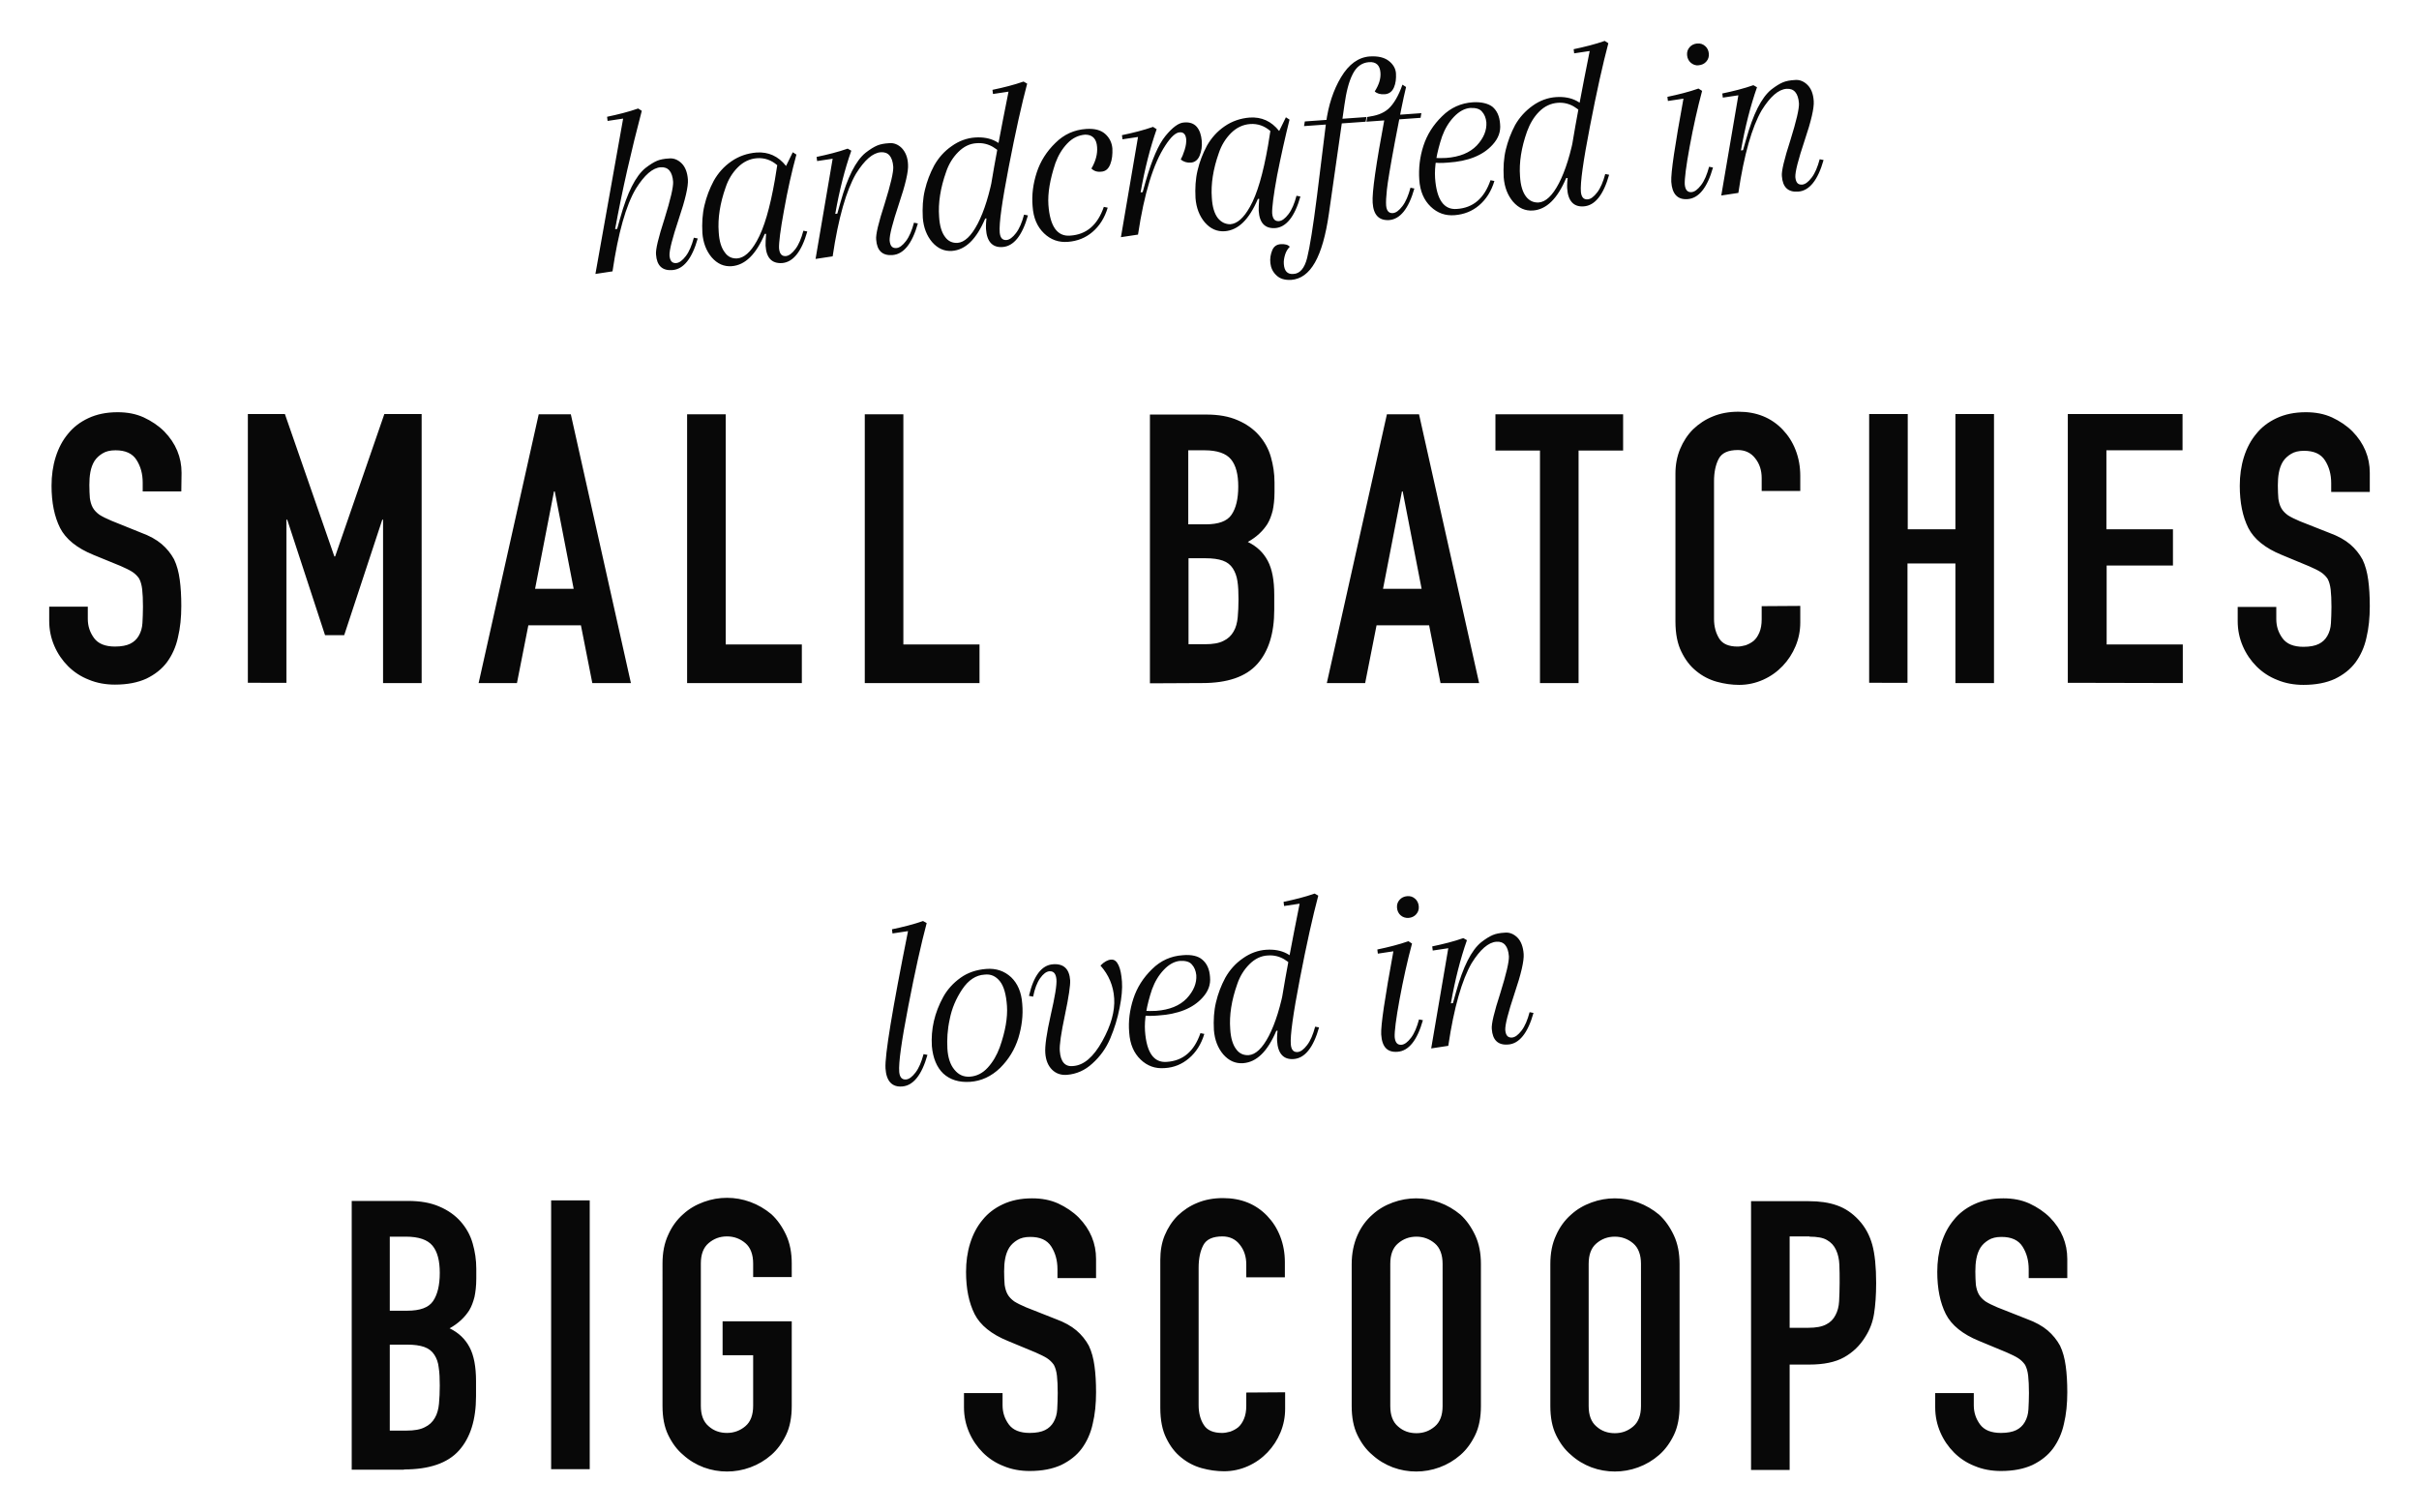
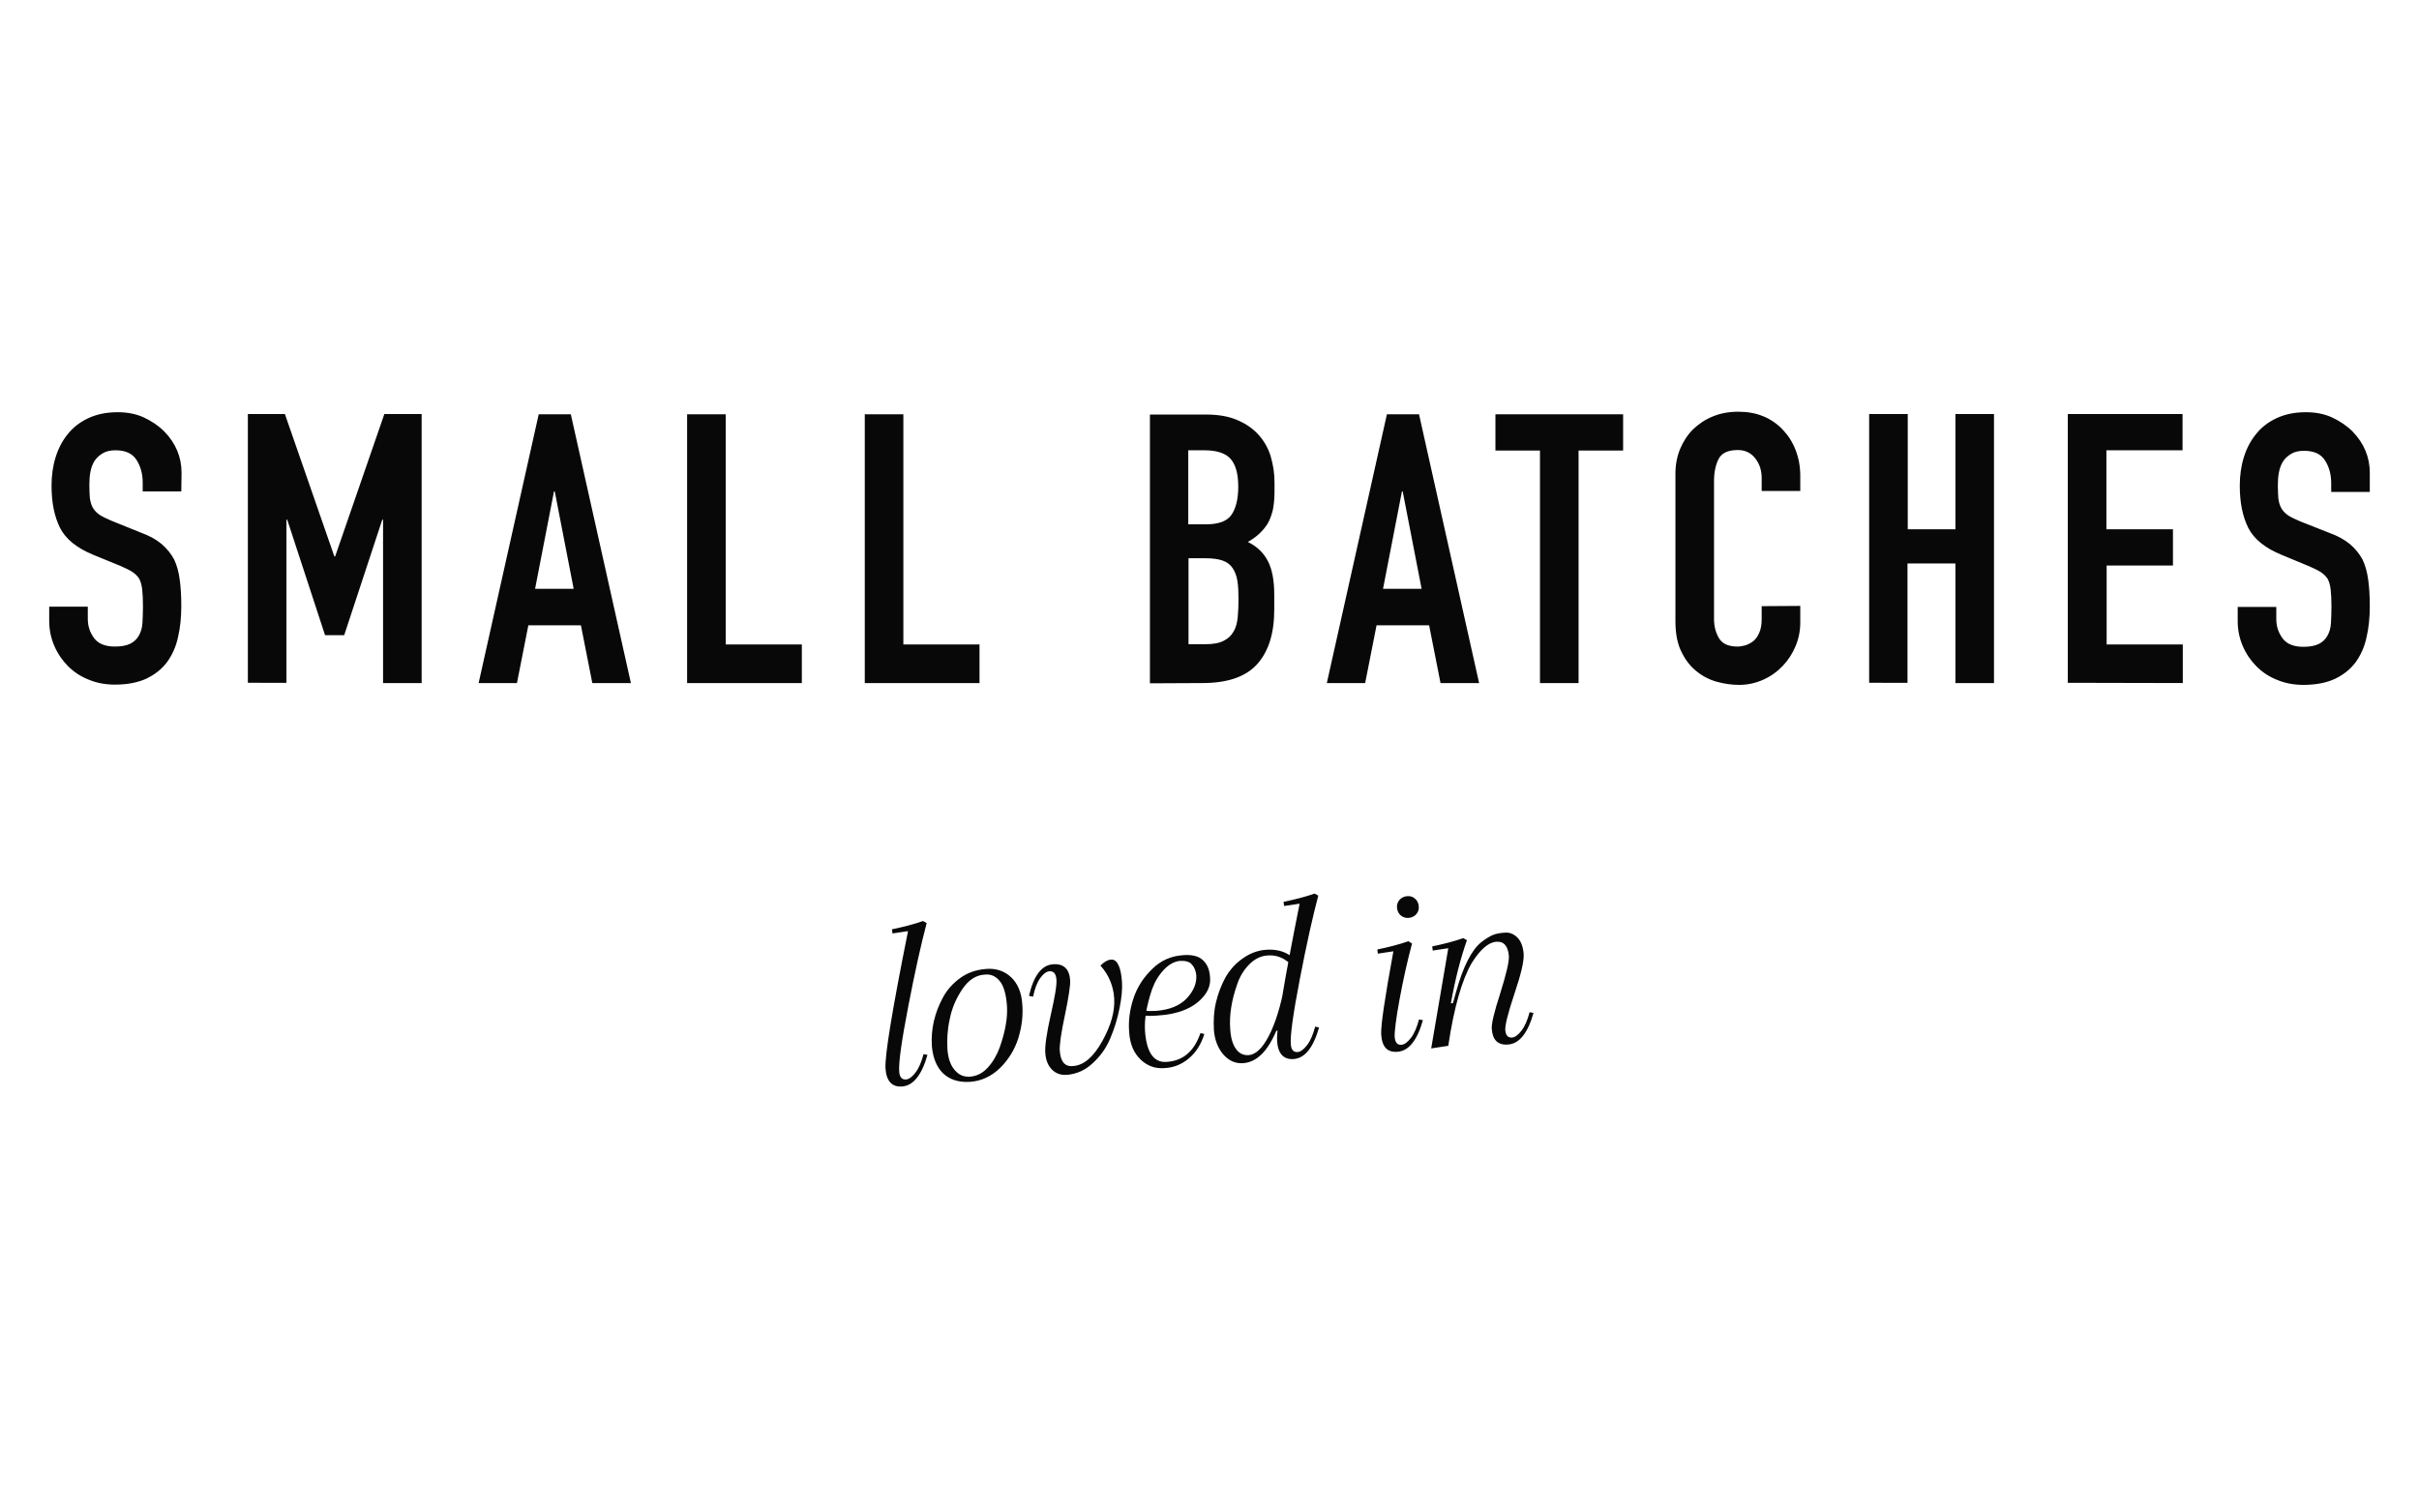
<svg xmlns="http://www.w3.org/2000/svg" id="Layer_1__x28_1:1_x29_" x="0px" y="0px" viewBox="0 0 934 584" overflow="visible" xml:space="preserve">
  <g>
-     <path fill="#080808" d="M798.2,486.2c0-6-2.2-11.4-6.7-16c-2.2-2.2-4.9-4-7.9-5.4c-3.1-1.4-6.4-2-10.1-2c-4.4,0-8.1,0.8-11.3,2.3  c-3.2,1.5-5.8,3.5-7.8,6c-2.1,2.5-3.7,5.5-4.8,9s-1.6,7.2-1.6,11.1c0,6.5,1.1,11.9,3.3,16.3c2.2,4.3,6.5,7.8,12.9,10.4l10.6,4.4  c1.8,0.8,3.3,1.5,4.4,2.2c1.1,0.7,2,1.6,2.7,2.6c0.6,1.1,1,2.5,1.2,4.2c0.2,1.8,0.3,4,0.3,6.7c0,2.3-0.1,4.4-0.2,6.3  c-0.1,1.9-0.6,3.5-1.4,4.9s-1.9,2.4-3.3,3.1c-1.4,0.7-3.4,1.1-5.9,1.1c-3.8,0-6.5-1.1-8.1-3.3s-2.4-4.6-2.4-7.4V538h-14.9v5.5  c0,3.5,0.7,6.7,2,9.7c1.3,3,3.1,5.6,5.3,7.8c2.2,2.2,4.9,4,8,5.2c3.1,1.3,6.5,1.9,10.1,1.9c4.8,0,8.8-0.8,12.1-2.3  c3.3-1.6,6-3.7,8-6.4c1.9-2.6,3.4-5.8,4.2-9.5c0.9-3.7,1.3-7.8,1.3-12.2c0-3.8-0.2-7.2-0.6-10.1c-0.4-3-1.1-5.6-2.2-7.9  c-1.2-2.2-2.8-4.2-4.8-5.9c-2-1.7-4.7-3.2-8-4.4l-11.4-4.5c-1.9-0.8-3.5-1.6-4.6-2.3c-1.1-0.8-2-1.7-2.6-2.8s-0.9-2.3-1.1-3.6  c-0.1-1.4-0.2-3.1-0.2-5.1c0-1.8,0.1-3.4,0.4-5s0.8-3,1.6-4.3c0.8-1.2,1.8-2.1,3.1-2.9c1.3-0.8,2.9-1.2,5-1.2  c3.8,0,6.5,1.2,8.1,3.7s2.4,5.4,2.4,8.8v3.4h14.9V486.2z M698.7,477.6c2.9,0,5.2,0.4,6.7,1.3c1.6,0.9,2.7,2.1,3.5,3.8  c0.8,1.7,1.2,3.6,1.3,5.8c0.1,2.2,0.1,4.5,0.1,6.9c0,2.6-0.1,5-0.2,7.1c-0.1,2.1-0.6,3.9-1.4,5.4c-0.8,1.6-2,2.8-3.6,3.6  c-1.7,0.9-4,1.3-7,1.3H691v-35.3h7.7V477.6z M691,567.5V527h7.6c5.5,0,10-0.9,13.4-2.8s6.1-4.5,8.2-7.9c1.8-2.8,2.9-5.8,3.4-9  s0.8-7.1,0.8-11.8c0-6.2-0.5-11.2-1.5-14.8s-2.7-6.8-5.2-9.5s-5.3-4.6-8.5-5.7c-3.1-1.1-6.7-1.6-10.8-1.6h-22.3v103.8H691V567.5  L691,567.5z M613.4,488.1c0-3.6,1-6.2,3-7.9s4.3-2.6,7.1-2.6c2.7,0,5.1,0.9,7.1,2.6s3,4.4,3,7.9V543c0,3.6-1,6.2-3,7.9  s-4.3,2.6-7.1,2.6c-2.7,0-5.1-0.8-7.1-2.6c-2-1.7-3-4.3-3-7.9V488.1z M598.6,543c0,4.4,0.7,8.1,2.2,11.2c1.5,3.1,3.4,5.7,5.8,7.7  c2.3,2.1,5,3.7,7.9,4.8c3,1.1,6,1.6,9,1.6s6-0.5,9-1.6s5.7-2.7,8.1-4.8c2.3-2,4.2-4.6,5.7-7.7c1.5-3.1,2.2-6.9,2.2-11.2v-54.8  c0-4.2-0.7-7.9-2.2-11.1s-3.4-5.9-5.7-8c-2.4-2-5.1-3.6-8.1-4.7s-6-1.6-9-1.6s-6,0.5-9,1.6s-5.6,2.6-7.9,4.7  c-2.4,2.1-4.4,4.8-5.8,8c-1.5,3.2-2.2,6.9-2.2,11.1V543z M536.8,488.1c0-3.6,1-6.2,3-7.9s4.3-2.6,7.1-2.6c2.7,0,5.1,0.9,7.1,2.6  s3,4.4,3,7.9V543c0,3.6-1,6.2-3,7.9s-4.3,2.6-7.1,2.6c-2.7,0-5.1-0.8-7.1-2.6c-2-1.7-3-4.3-3-7.9V488.1z M521.9,543  c0,4.4,0.7,8.1,2.2,11.2c1.5,3.1,3.4,5.7,5.8,7.7c2.3,2.1,5,3.7,7.9,4.8c3,1.1,6,1.6,9,1.6s6-0.5,9-1.6s5.7-2.7,8.1-4.8  c2.3-2,4.2-4.6,5.7-7.7c1.5-3.1,2.2-6.9,2.2-11.2v-54.8c0-4.2-0.7-7.9-2.2-11.1s-3.4-5.9-5.7-8c-2.4-2-5.1-3.6-8.1-4.7  s-6-1.6-9-1.6s-6,0.5-9,1.6s-5.6,2.6-7.9,4.7c-2.4,2.1-4.4,4.8-5.8,8c-1.4,3.2-2.2,6.9-2.2,11.1V543z M481.2,537.8v5.1  c0,2-0.3,3.7-0.9,5.1c-0.6,1.4-1.3,2.4-2.2,3.2c-1,0.8-2,1.3-3.1,1.7c-1.1,0.3-2.2,0.5-3.1,0.5c-3.4,0-5.8-1-7.1-3.1  c-1.3-2-2-4.6-2-7.6v-53.1c0-3.5,0.6-6.4,1.8-8.7s3.7-3.4,7.4-3.4c2.8,0,5.1,1.1,6.7,3.2c1.7,2.1,2.5,4.7,2.5,7.6v5h14.9v-5.8  c0-3.6-0.6-6.9-1.8-10s-2.9-5.7-5-7.9c-4.4-4.6-10.1-6.9-17.1-6.9c-3.6,0-6.9,0.6-9.8,1.8c-3,1.2-5.5,2.9-7.7,5  c-2.1,2.1-3.8,4.7-5,7.6s-1.7,6.1-1.7,9.5v57.1c0,4.8,0.8,8.7,2.3,11.7c1.5,3.1,3.4,5.6,5.8,7.5c2.3,1.9,5,3.3,7.9,4.1  s5.8,1.2,8.6,1.2c3.3,0,6.4-0.7,9.3-2s5.4-3.1,7.5-5.3s3.8-4.8,5-7.7s1.8-5.9,1.8-9.1v-6.4L481.2,537.8L481.2,537.8L481.2,537.8z   M423.2,486.2c0-6-2.2-11.4-6.7-16c-2.2-2.2-4.9-4-7.9-5.4c-3.1-1.4-6.4-2-10.1-2c-4.4,0-8.1,0.8-11.3,2.3s-5.8,3.5-7.8,6  c-2.1,2.5-3.7,5.5-4.8,9s-1.6,7.2-1.6,11.1c0,6.5,1.1,11.9,3.3,16.3c2.2,4.3,6.5,7.8,12.9,10.4l10.6,4.4c1.8,0.8,3.3,1.5,4.4,2.2  s2,1.6,2.7,2.6c0.6,1.1,1,2.5,1.2,4.2c0.2,1.8,0.3,4,0.3,6.7c0,2.3-0.1,4.4-0.2,6.3c-0.1,1.9-0.6,3.5-1.4,4.9s-1.9,2.4-3.3,3.1  c-1.4,0.7-3.4,1.1-5.9,1.1c-3.8,0-6.5-1.1-8.1-3.3s-2.4-4.6-2.4-7.4V538h-14.9v5.5c0,3.5,0.7,6.7,2,9.7s3.1,5.6,5.3,7.8  s4.9,4,8,5.2c3.1,1.3,6.5,1.9,10.1,1.9c4.8,0,8.8-0.8,12.1-2.3c3.3-1.6,6-3.7,8-6.4c1.9-2.6,3.4-5.8,4.2-9.5  c0.9-3.7,1.3-7.8,1.3-12.2c0-3.8-0.2-7.2-0.6-10.1c-0.4-3-1.1-5.6-2.2-7.9c-1.2-2.2-2.8-4.2-4.8-5.9c-2-1.7-4.7-3.2-8-4.4  l-11.4-4.5c-1.9-0.8-3.5-1.6-4.6-2.3c-1.1-0.8-2-1.7-2.6-2.8s-0.9-2.3-1.1-3.6c-0.1-1.4-0.2-3.1-0.2-5.1c0-1.8,0.1-3.4,0.4-5  s0.8-3,1.6-4.3c0.8-1.2,1.8-2.1,3.1-2.9c1.3-0.8,2.9-1.2,5-1.2c3.8,0,6.5,1.2,8.1,3.7s2.4,5.4,2.4,8.8v3.4h14.9V486.2z M255.8,543  c0,4.4,0.7,8.1,2.2,11.2c1.5,3.1,3.4,5.7,5.8,7.7c2.3,2.1,5,3.7,7.9,4.8c3,1.1,6,1.6,9,1.6s6-0.5,9-1.6s5.7-2.7,8.1-4.8  c2.3-2,4.2-4.6,5.7-7.7c1.5-3.1,2.2-6.9,2.2-11.2v-32.7H279v13.1h11.8v19.5c0,3.6-1,6.2-3,7.9s-4.4,2.6-7.1,2.6s-5.1-0.8-7.1-2.6  c-2-1.7-3-4.3-3-7.9V488c0-3.6,1-6.2,3-7.9s4.3-2.6,7.1-2.6c2.7,0,5.1,0.9,7.1,2.6s3,4.4,3,7.9v5.2h14.9V488  c0-4.2-0.7-7.9-2.2-11.1s-3.4-5.9-5.7-8c-2.4-2-5.1-3.6-8.1-4.7s-6-1.6-9-1.6s-6,0.5-9,1.6s-5.6,2.6-7.9,4.7  c-2.4,2.1-4.4,4.8-5.8,8c-1.5,3.2-2.2,6.9-2.2,11.1L255.8,543L255.8,543z M227.7,463.6h-14.9v103.8h14.9V463.6z M156.7,477.6  c5,0,8.4,1.2,10.3,3.5c1.9,2.3,2.8,5.8,2.8,10.5c0,4.8-0.9,8.4-2.6,10.9c-1.7,2.5-5,3.7-10,3.7h-6.7v-28.6H156.7L156.7,477.6z   M157.2,519.3c2.7,0,4.9,0.3,6.6,0.9c1.7,0.6,3,1.6,3.9,3s1.5,3,1.7,5c0.3,1.9,0.4,4.2,0.4,6.9c0,2.5-0.1,4.9-0.3,7s-0.7,4-1.6,5.5  c-0.9,1.6-2.2,2.8-3.9,3.6c-1.7,0.9-4.1,1.3-7.1,1.3h-6.4v-33.2H157.2L157.2,519.3z M156,567.5c9.7,0,16.8-2.4,21.2-7.3  c4.4-4.9,6.6-11.9,6.6-21v-5.8c0-5.5-0.8-9.9-2.5-13.1c-1.7-3.2-4.2-5.6-7.7-7.3c3.4-1.9,5.9-4.3,7.6-7c0.9-1.5,1.5-3.2,2-5.1  c0.4-1.9,0.7-4.3,0.7-7.1V490c0-3.4-0.5-6.7-1.4-9.8c-0.9-3.2-2.5-6-4.6-8.4s-4.9-4.4-8.2-5.8c-3.4-1.5-7.4-2.2-12.2-2.2h-21.7  v103.8H156L156,567.5L156,567.5z" />
    <path fill="#080808" d="M585.9,362.1c-1.4-1.4-3.1-2.1-4.9-1.9c-1.9,0.1-3.4,0.4-4.6,0.9c-1.2,0.5-2.7,1.4-4.5,2.8  c-3.8,3.1-7,9.5-9.7,19.2l-1.2,4.3l-0.8,0.1c1.6-9.1,3.7-17.3,6.2-24.4l-1.4-0.8c-3.7,1.3-7.7,2.3-12,3.2l0.2,1.6l6-0.9l-6.6,38.7  l6.6-1c2.2-14.9,5.3-25.5,9-31.9c3.3-5.3,6.5-8.1,9.6-8.3c2.9-0.2,4.5,1.7,4.8,5.6c0.1,2.1-1,6.8-3.3,14.2  c-2.4,7.4-3.5,12-3.3,13.9c0.3,4.3,2.4,6.3,6.3,6c4.3-0.3,7.6-4.4,9.8-12.2l-1.5-0.3c-0.8,3-1.8,5.4-3.1,7.1s-2.5,2.6-3.7,2.7  c-1.6,0.1-2.4-0.8-2.6-2.9c-0.1-2,1.1-6.7,3.6-14.2c2.5-7.4,3.7-12.5,3.5-15.2S587.3,363.5,585.9,362.1 M539.6,406.2  c4.3-0.3,7.6-4.4,9.8-12.2l-1.5-0.3c-0.8,3-1.8,5.4-3.1,7.1s-2.5,2.6-3.7,2.7c-1.6,0.1-2.4-0.9-2.6-3c-0.1-2.1,0.5-7,1.9-14.6  s3-14.8,4.8-21.5l-1.4-0.9c-3.7,1.3-7.7,2.3-12,3.2l0.2,1.6l6-0.9c-3.3,18-4.9,28.7-4.7,32.1C533.6,404.4,535.7,406.5,539.6,406.2   M543.9,354.5c1.2-0.1,2.2-0.6,2.9-1.4c0.8-0.9,1.1-1.9,1-3.1s-0.6-2.2-1.4-2.9c-0.9-0.8-1.9-1.1-3.1-1c-1.2,0.1-2.2,0.6-2.9,1.4  c-0.8,0.9-1.1,1.9-1,3.1s0.6,2.2,1.4,2.9C541.6,354.2,542.7,354.6,543.9,354.5 M496.1,380c-1.6,8.6-3.7,15.3-6.2,20.1  s-5.1,7.2-7.8,7.4c-1.9,0.1-3.6-0.6-4.8-2.3c-1.3-1.7-2.1-4.3-2.3-7.8c-0.4-5.3,0.5-11.1,2.7-17.3c1-3,2.6-5.6,4.7-7.7  s4.5-3.3,7.2-3.4c4.4-0.3,8.2,1.9,11.5,6.6l1.2-1.8c-2.9-5.1-7.3-7.4-13.4-7c-3.1,0.2-6.2,1.3-9,3.3c-2.9,2-5.1,4.5-6.8,7.5  c-1.6,3-2.8,6.1-3.6,9.5c-0.8,3.3-1,6.9-0.8,10.7c0.3,3.8,1.5,6.9,3.6,9.4c2.2,2.5,4.7,3.6,7.7,3.4c5.2-0.4,9.4-4.5,12.8-12.5  l0.9-0.1L496.1,380z M501.9,378c2.6-13.5,5-24.2,7.1-32.1l-1.4-0.8c-3.7,1.3-7.7,2.3-12,3.2l0.2,1.6l6-0.9c-6.1,30.4-9,48.1-8.7,53  s2.5,7.3,6.4,7c4.3-0.3,7.6-4.4,9.8-12.2l-1.5-0.3c-0.8,3-1.8,5.4-3.1,7.1s-2.5,2.6-3.7,2.7c-1.6,0.1-2.4-0.9-2.6-2.9  C498.1,400,499.3,391.5,501.9,378 M456.7,368.9c-4.6,0.3-8.6,2.1-11.9,5.4c-3.4,3.3-5.8,7.1-7.2,11.4s-2,8.7-1.6,13.1  c0.3,4.5,1.8,7.9,4.4,10.4s5.7,3.6,9.3,3.3c3.6-0.2,6.7-1.5,9.4-3.8s4.7-5.4,5.9-9.4l-1.5-0.3c-2.4,7-6.7,10.7-13,11.1  c-5,0.4-7.8-3.6-8.4-11.9c-0.3-4.5,0.6-9.8,2.7-16.1c1.1-3,2.6-5.5,4.6-7.6s4.1-3.2,6.2-3.4c2.1-0.1,3.7,0.3,4.6,1.4  c1,1.1,1.5,2.4,1.7,4.1c0.2,3.1-1,6.1-3.7,9c-2.7,2.8-6.6,4.4-11.8,4.8c-1.4,0.1-3.3,0.1-5.5-0.1l0.1,1.8c1.7,0.3,3.7,0.3,6.1,0.1  c7.8-0.5,13.5-2.8,17.2-6.9c2.2-2.4,3.2-5,2.9-8c-0.2-3-1.2-5.2-3-6.7C462.6,369.2,460,368.6,456.7,368.9 M409.2,405.9  c-0.2-2.2,0.5-6.9,2-14s2.1-11.5,2-13.3c-0.3-4.4-2.5-6.5-6.6-6.2c-4.4,0.3-7.5,4.4-9.3,12.2l1.6,0.3c0.6-3,1.5-5.4,2.7-7.1  s2.4-2.6,3.6-2.7c1.6-0.1,2.5,0.9,2.7,3.1s-0.6,6.8-2.2,13.8c-1.6,7.1-2.3,12-2.1,14.7c0.2,2.8,1.1,4.9,2.6,6.4s3.5,2.2,5.8,2  c3.6-0.3,6.9-1.7,9.8-4.4c3-2.7,5.3-5.9,6.9-9.7c1.6-3.8,2.8-7.7,3.6-11.8c0.8-4,1.1-7.4,0.9-10.1s-0.6-4.8-1.3-6.3  s-1.6-2.3-2.9-2.2c-1.3,0.1-2.6,0.8-4.1,2.3c3.2,3.6,5,7.8,5.3,12.7c0.3,4.9-1.2,10.4-4.6,16.5s-7.1,9.3-11.2,9.6  C411.2,412.1,409.5,410,409.2,405.9 M386.1,379c1.5,1.9,2.4,5.1,2.7,9.5c0.3,4.4-0.6,9.8-2.8,16c-1.1,3-2.6,5.6-4.6,7.8  s-4.3,3.3-6.8,3.5s-4.5-0.7-6.1-2.7c-1.6-1.9-2.5-4.7-2.7-8.1c-0.2-3.5,0-7.3,0.9-11.4c0.8-4.1,2.4-7.9,4.8-11.5s5.3-5.5,8.6-5.7  C382.6,376.1,384.5,377,386.1,379 M364.2,414.6c2.6,2.4,6.1,3.5,10.4,3.2s8.2-2.1,11.6-5.4c3.3-3.3,5.6-7.1,7-11.5  c1.3-4.3,1.9-8.7,1.5-13.2c-0.3-4.5-1.8-7.9-4.3-10.3c-2.6-2.4-5.8-3.5-9.6-3.2s-7.1,1.4-9.9,3.4s-5.1,4.5-6.7,7.4  c-3.4,6.2-4.8,12.5-4.4,19C360.2,408.6,361.7,412.2,364.2,414.6 M350.7,388.6c2.6-13.5,5-24.2,7.1-32.1l-1.4-0.8  c-3.7,1.3-7.7,2.3-12,3.2l0.2,1.6l6-0.9c-6.1,30.4-9,48.1-8.7,53s2.5,7.3,6.4,7c4.3-0.3,7.6-4.4,9.8-12.2l-1.5-0.3  c-0.8,3-1.8,5.4-3.1,7.1s-2.5,2.6-3.7,2.7c-1.6,0.1-2.4-0.9-2.6-2.9C346.9,410.5,348.1,402.1,350.7,388.6" />
    <path fill="#080808" d="M915,182.6c0-6-2.2-11.4-6.7-16c-2.2-2.2-4.9-4-7.9-5.4c-3.1-1.4-6.4-2-10.1-2c-4.4,0-8.1,0.8-11.3,2.3  s-5.8,3.5-7.8,6c-2.1,2.5-3.7,5.5-4.8,9s-1.6,7.2-1.6,11.1c0,6.5,1.1,11.9,3.3,16.3c2.2,4.3,6.5,7.8,12.9,10.4l10.6,4.4  c1.8,0.8,3.3,1.5,4.4,2.2s2,1.6,2.7,2.6c0.6,1.1,1,2.5,1.2,4.2s0.3,4,0.3,6.7c0,2.3-0.1,4.4-0.2,6.3s-0.6,3.5-1.4,4.9  s-1.9,2.4-3.3,3.1s-3.4,1.1-5.9,1.1c-3.8,0-6.5-1.1-8.1-3.3s-2.4-4.6-2.4-7.4v-4.7H864v5.5c0,3.5,0.7,6.7,2,9.7s3.1,5.6,5.3,7.8  c2.2,2.2,4.9,4,8,5.2c3.1,1.3,6.5,1.9,10.1,1.9c4.8,0,8.8-0.8,12.1-2.3c3.3-1.6,6-3.7,8-6.4c1.9-2.6,3.4-5.8,4.2-9.5  c0.9-3.7,1.3-7.8,1.3-12.2c0-3.8-0.2-7.2-0.6-10.1c-0.4-3-1.1-5.6-2.2-7.9c-1.2-2.2-2.8-4.2-4.8-5.9s-4.7-3.2-8-4.4l-11.4-4.5  c-1.9-0.8-3.5-1.6-4.6-2.3c-1.1-0.8-2-1.7-2.6-2.8s-0.9-2.3-1.1-3.6c-0.1-1.4-0.2-3.1-0.2-5.1c0-1.7,0.1-3.4,0.4-5s0.8-3,1.6-4.3  c0.8-1.2,1.8-2.1,3.1-2.9c1.3-0.8,2.9-1.2,5-1.2c3.8,0,6.5,1.2,8.1,3.7s2.4,5.4,2.4,8.8v3.4H915V182.6z M842.8,263.8v-14.9h-29.4  v-30.5H839v-14h-25.7v-30.5h29.4v-14h-44.3v103.8L842.8,263.8L842.8,263.8z M736.5,263.8v-46.2H755v46.2h14.9V159.9H755v44.5h-18.4  v-44.5h-14.9v103.8H736.5z M680.2,234.1v5.1c0,2-0.3,3.7-0.9,5.1s-1.3,2.4-2.2,3.2c-1,0.8-2,1.3-3.1,1.7c-1.1,0.3-2.2,0.5-3.1,0.5  c-3.4,0-5.8-1-7.1-3.1s-2-4.6-2-7.6v-53.1c0-3.5,0.6-6.4,1.8-8.7s3.7-3.4,7.4-3.4c2.8,0,5.1,1.1,6.7,3.2c1.7,2.1,2.5,4.7,2.5,7.6v5  h14.9v-5.8c0-3.6-0.6-6.9-1.8-10s-2.9-5.7-5-7.9c-4.4-4.6-10.1-6.9-17.1-6.9c-3.6,0-6.9,0.6-9.8,1.8c-3,1.2-5.5,2.9-7.7,5  c-2.1,2.1-3.8,4.7-5,7.6s-1.8,6.1-1.8,9.5v57.1c0,4.8,0.8,8.7,2.3,11.7c1.5,3.1,3.4,5.6,5.8,7.5c2.3,1.9,5,3.3,7.9,4.1  c2.9,0.8,5.8,1.2,8.6,1.2c3.3,0,6.4-0.7,9.3-2s5.4-3.1,7.5-5.3c2.1-2.2,3.8-4.8,5-7.7s1.8-5.9,1.8-9.1v-6.4L680.2,234.1  L680.2,234.1z M609.5,263.8v-89.8h17.2v-14h-49.3v14h17.2v89.8H609.5z M527.1,263.8l4.4-22.3h20.3l4.4,22.3h14.9l-23.2-103.8h-12.4  l-23.2,103.8H527.1z M534,227.4l7.3-37.6h0.3l7.3,37.6L534,227.4L534,227.4z M465,173.9c5,0,8.4,1.2,10.3,3.5s2.8,5.8,2.8,10.5  c0,4.8-0.9,8.4-2.6,10.9s-5,3.7-10,3.7h-6.7v-28.6L465,173.9L465,173.9z M465.5,215.6c2.7,0,4.9,0.3,6.6,0.9c1.7,0.6,3,1.6,3.9,3  s1.5,3,1.8,5c0.3,1.9,0.4,4.2,0.4,6.9c0,2.5-0.1,4.9-0.3,7s-0.7,4-1.6,5.5c-0.9,1.6-2.2,2.8-3.9,3.6c-1.7,0.9-4.1,1.3-7.1,1.3h-6.4  v-33.2H465.5L465.5,215.6z M464.2,263.8c9.7,0,16.8-2.4,21.2-7.3c4.4-4.9,6.6-11.9,6.6-21v-5.8c0-5.5-0.8-9.9-2.5-13.1  s-4.2-5.6-7.7-7.3c3.4-1.9,5.9-4.3,7.6-7c0.9-1.5,1.5-3.2,2-5.1c0.4-1.9,0.7-4.3,0.7-7.1v-3.8c0-3.4-0.5-6.7-1.4-9.8  c-0.9-3.2-2.5-6-4.6-8.4s-4.9-4.4-8.2-5.8c-3.4-1.5-7.4-2.2-12.2-2.2H444v103.8L464.2,263.8L464.2,263.8z M378.2,263.8v-14.9h-29.4  V160h-14.9v103.8H378.2z M309.6,263.8v-14.9h-29.4V160h-14.9v103.8H309.6z M199.6,263.8l4.4-22.3h20.3l4.4,22.3h14.9l-23.2-103.8  H208l-23.2,103.8H199.6z M206.6,227.4l7.3-37.6h0.3l7.3,37.6L206.6,227.4L206.6,227.4z M110.6,263.8v-63.1h0.3l14.6,44.6h7.4  l14.7-44.6h0.3v63.1h14.9V159.9h-14.4l-19,55h-0.3l-19.1-55H95.7v103.8H110.6z M70.1,182.6c0-6-2.2-11.4-6.7-16  c-2.2-2.2-4.9-4-7.9-5.4c-3.1-1.4-6.4-2-10.1-2c-4.4,0-8.1,0.8-11.3,2.3s-5.8,3.5-7.8,6c-2.1,2.5-3.7,5.5-4.8,9  c-1.1,3.5-1.6,7.2-1.6,11.1c0,6.5,1.1,11.9,3.3,16.3c2.2,4.3,6.5,7.8,12.9,10.4l10.5,4.3c1.8,0.8,3.3,1.5,4.4,2.2  c1.1,0.7,2,1.6,2.7,2.6c0.6,1.1,1,2.5,1.2,4.2s0.3,4,0.3,6.7c0,2.3-0.1,4.4-0.2,6.3s-0.6,3.5-1.4,4.9s-1.9,2.4-3.3,3.1  s-3.4,1.1-5.9,1.1c-3.8,0-6.5-1.1-8.1-3.3s-2.4-4.6-2.4-7.4v-4.7H19v5.5c0,3.5,0.7,6.7,2,9.7s3.1,5.6,5.3,7.8c2.2,2.2,4.9,4,8,5.2  c3.1,1.3,6.5,1.9,10.1,1.9c4.8,0,8.8-0.8,12.1-2.3c3.3-1.6,6-3.7,8-6.4c1.9-2.6,3.4-5.8,4.2-9.5c0.9-3.7,1.3-7.8,1.3-12.2  c0-3.8-0.2-7.2-0.6-10.1c-0.4-3-1.1-5.6-2.2-7.9c-1.2-2.2-2.8-4.2-4.8-5.9s-4.7-3.2-8-4.4L43,201.1c-1.9-0.8-3.5-1.6-4.6-2.3  c-1.1-0.8-2-1.7-2.6-2.8s-0.9-2.3-1.1-3.6c-0.1-1.4-0.2-3.1-0.2-5.1c0-1.7,0.1-3.4,0.4-5s0.8-3,1.6-4.3c0.8-1.2,1.8-2.1,3.1-2.9  c1.3-0.8,2.9-1.2,5-1.2c3.8,0,6.5,1.2,8.1,3.7s2.4,5.4,2.4,8.8v3.4H70L70.1,182.6L70.1,182.6L70.1,182.6z" />
-     <path fill="#080808" d="M697.9,32.8c-1.4-1.4-3.1-2.1-4.9-1.9c-1.9,0.1-3.4,0.4-4.6,0.9s-2.7,1.4-4.5,2.8c-3.8,3.1-7,9.5-9.7,19.2  L673,58l-0.8,0.1c1.6-9.1,3.7-17.3,6.2-24.4l-1.4-0.8c-3.7,1.3-7.7,2.3-12,3.2l0.2,1.6l6-0.9l-6.6,38.7l6.6-1  c2.2-14.9,5.3-25.5,9-31.9c3.3-5.3,6.5-8.1,9.6-8.3c2.9-0.2,4.5,1.7,4.8,5.6c0.1,2.1-1,6.8-3.3,14.2c-2.4,7.4-3.5,12.1-3.3,13.9  c0.3,4.3,2.4,6.3,6.3,6c4.3-0.3,7.6-4.4,9.8-12.2l-1.5-0.3c-0.8,3-1.8,5.4-3.1,7.1s-2.5,2.6-3.7,2.7c-1.6,0.1-2.4-0.8-2.6-2.9  c-0.1-2,1.1-6.7,3.6-14.2c2.5-7.4,3.7-12.5,3.5-15.2C700.1,36.2,699.3,34.2,697.9,32.8 M651.6,76.9c4.3-0.3,7.6-4.4,9.8-12.2  l-1.5-0.3c-0.8,3-1.8,5.4-3.1,7.1s-2.5,2.6-3.7,2.7c-1.6,0.1-2.4-0.9-2.6-3c-0.1-2.1,0.5-7,1.9-14.6s3-14.8,4.8-21.5l-1.4-0.9  c-3.7,1.3-7.7,2.3-12,3.2l0.2,1.6l6-0.9c-3.3,18-4.9,28.7-4.7,32.1C645.6,74.9,647.7,77.2,651.6,76.9 M655.9,25.2  c1.2-0.1,2.2-0.6,2.9-1.4c0.8-0.9,1.1-1.9,1-3.1c-0.1-1.2-0.6-2.2-1.4-2.9c-0.9-0.8-1.9-1.1-3.1-1s-2.2,0.6-2.9,1.4  c-0.8,0.9-1.1,1.9-1,3.1s0.6,2.2,1.4,2.9S654.7,25.4,655.9,25.2 M608.1,50.7c-1.6,8.6-3.7,15.3-6.2,20.1s-5.1,7.2-7.8,7.4  c-1.9,0.1-3.6-0.6-4.9-2.3c-1.3-1.7-2.1-4.3-2.3-7.8c-0.4-5.3,0.5-11.1,2.7-17.3c1.1-3,2.6-5.6,4.7-7.7c2.1-2.1,4.5-3.2,7.2-3.4  c4.4-0.3,8.2,1.9,11.5,6.6l1.2-1.8c-2.9-5.1-7.3-7.4-13.4-7c-3.1,0.2-6.2,1.3-9,3.3s-5.1,4.5-6.8,7.5c-1.6,3-2.8,6.2-3.6,9.5  s-1,6.9-0.8,10.7c0.3,3.8,1.5,6.9,3.6,9.4c2.2,2.5,4.7,3.6,7.7,3.4c5.2-0.4,9.4-4.5,12.8-12.5l0.9-0.1L608.1,50.7z M613.9,48.8  c2.6-13.5,5-24.2,7.1-32.1l-1.4-0.9c-3.7,1.3-7.7,2.3-12,3.2l0.2,1.6l6-0.9c-6.1,30.4-9,48.1-8.7,53s2.5,7.3,6.4,7  c4.3-0.3,7.6-4.4,9.8-12.2l-1.5-0.3c-0.8,3-1.8,5.4-3.1,7.1s-2.5,2.6-3.7,2.7c-1.6,0.1-2.4-0.9-2.6-2.9  C610.1,70.7,611.3,62.2,613.9,48.8 M568.7,39.5c-4.6,0.3-8.6,2.1-11.9,5.4c-3.4,3.3-5.8,7.1-7.2,11.4s-1.9,8.7-1.6,13.1  c0.3,4.5,1.8,7.9,4.4,10.4s5.7,3.6,9.3,3.3s6.7-1.5,9.4-3.8c2.7-2.3,4.7-5.4,5.9-9.4l-1.5-0.3c-2.4,7-6.7,10.7-13,11.1  c-5,0.4-7.8-3.6-8.4-11.9c-0.3-4.5,0.6-9.8,2.7-16.1c1.1-3,2.6-5.5,4.6-7.6c2-2.1,4.1-3.2,6.2-3.4c2.1-0.1,3.7,0.3,4.6,1.4  c1,1.1,1.5,2.4,1.7,4.1c0.2,3.1-1,6.1-3.7,9c-2.7,2.8-6.6,4.4-11.8,4.8c-1.4,0.1-3.3,0.1-5.5-0.1l0.1,1.8c1.7,0.3,3.7,0.3,6.1,0.1  c7.8-0.5,13.5-2.8,17.2-6.9c2.2-2.4,3.2-5,2.9-8c-0.2-3-1.2-5.2-3-6.7C574.6,40,572,39.3,568.7,39.5 M536.1,42  c-2,1.8-4.8,2.8-8.2,3.1l6.8,0.1c-3.4,18.2-5,29.2-4.7,33.1c0.3,4.7,2.4,6.9,6.3,6.7c4.3-0.3,7.6-4.4,9.8-12.2l-1.5-0.3  c-0.8,3-1.8,5.4-3.1,7.1s-2.5,2.6-3.7,2.7c-1.6,0.1-2.4-0.9-2.6-2.9c-0.1-1.4,0-3.5,0.3-6.2c0.3-2.8,1.3-8.9,3.1-18.5  s3.2-16.6,4.3-21.1l-1.4-0.9C540,37,538.1,40.2,536.1,42 M548.5,45.5l0.3-1.8l-20.9,1.5l-0.3,1.8L548.5,45.5z M522.3,28.6  c1.4-2.8,3.5-4.4,6.3-4.6c2.7-0.2,4.2,1.2,4.4,4c0.2,2.4-0.6,4.8-2.2,7.3c0.8,0.8,2.1,1.2,3.8,1.1c1.7-0.1,2.9-1,3.6-2.6  c0.7-1.6,0.9-3.4,0.8-5.4c-0.1-1.9-1.1-3.6-2.8-4.9s-4.1-1.9-7.3-1.7c-4.4,0.3-8.1,3-11.1,8s-4.9,10.9-5.8,17.6l-3.5,28.3  c-1.5,11.9-2.8,19.9-3.8,23.9s-2.8,6.1-5.3,6.2c-2.3,0.2-3.5-1.1-3.7-3.8c-0.1-1.2,0.1-2.4,0.5-3.7s1.1-2.3,1.8-3  c-0.7-0.8-1.9-1.1-3.5-1s-2.7,0.9-3.3,2.4s-0.9,3.1-0.7,4.9s0.9,3.4,2.3,4.7c1.4,1.4,3.3,1.9,5.7,1.8c3.8-0.3,6.8-2.5,9.2-6.7  s4.2-10.5,5.4-18.9l6-42C519.8,35.5,520.8,31.5,522.3,28.6 M527.3,47l0.3-1.8l-23.8,1.7l-0.3,1.8L527.3,47z M470.2,84.2  c-1.3-1.7-2.1-4.3-2.3-7.8c-0.4-5.3,0.5-11.1,2.7-17.3c1-3,2.6-5.6,4.7-7.7c2.1-2.1,4.6-3.3,7.4-3.5c2.9-0.2,5.5,0.7,7.8,2.7  c-0.2,1.2-0.5,3-0.9,5.6c-1.9,10.9-4.2,18.8-7,23.7c-2.4,4.3-4.9,6.5-7.6,6.7C473.1,86.6,471.5,85.8,470.2,84.2 M497.9,46.2  l-1.4-0.9l-2.6,5.3c-3-3.8-6.8-5.5-11.4-5.2c-3.6,0.3-6.8,1.4-9.7,3.4s-5.1,4.5-6.8,7.5c-1.6,3-2.8,6.1-3.6,9.5  c-0.8,3.3-1,6.9-0.8,10.7c0.3,3.8,1.5,6.9,3.6,9.4c2.2,2.5,4.7,3.6,7.7,3.4c5.2-0.4,9.4-4.5,12.8-12.5h0.5  c-0.2,2.1-0.2,3.6-0.2,4.6c0.3,4.7,2.4,6.9,6.3,6.7c4.3-0.3,7.6-4.4,9.8-12.2l-1.5-0.3c-0.8,3-1.8,5.4-3.1,7.1  c-1.3,1.7-2.5,2.6-3.7,2.7c-1.6,0.1-2.4-0.9-2.6-3c-0.1-2.1,0.5-7,1.9-14.6C494.6,60.2,496.2,53,497.9,46.2 M433.2,52.2l0.2,1.6  l6-0.9l-6.6,38.7l6.6-1c2.4-16,5.9-27.4,10.6-34.5c2.1-3.2,3.9-4.9,5.5-5c1.5-0.1,2.3,0.8,2.5,2.6c0.1,1.2-0.1,2.6-0.6,4.2  c-0.5,1.6-1,2.8-1.5,3.7c1.1,0.9,2.4,1.3,3.9,1.2s2.7-1,3.4-2.7s1-3.6,0.8-5.8s-0.8-4-1.9-5.3s-2.8-1.9-4.9-1.7  c-2.1,0.1-4.5,1.9-7.2,5.2s-5.2,9.1-7.6,17.4l-1.2,4.3l-0.8,0.1c1.6-9.1,3.7-17.3,6.2-24.4l-1.4-0.9  C441.5,50.3,437.5,51.3,433.2,52.2 M423.6,56.8c0.2,2.6-0.5,5.4-2.2,8.3c0.9,0.9,2.2,1.4,3.8,1.2c1.7-0.1,2.8-1.1,3.5-2.9  c0.7-1.8,0.9-3.8,0.8-6.1c-0.2-2.2-1.1-4.1-2.8-5.6s-4.1-2.1-7.3-1.9c-4.6,0.3-8.6,2.1-11.9,5.4c-3.4,3.3-5.8,7.1-7.2,11.4  c-1.4,4.3-2,8.7-1.6,13.1c0.3,4.5,1.8,7.9,4.4,10.4s5.7,3.6,9.3,3.3s6.7-1.5,9.4-3.8s4.7-5.4,5.9-9.4l-1.5-0.3  c-2.4,7-6.7,10.7-13,11.1c-5,0.4-7.8-3.6-8.4-11.9c-0.3-4.5,0.6-9.8,2.7-16.1c1.1-3,2.6-5.5,4.6-7.6s4.3-3.2,6.9-3.4  C421.9,52,423.4,53.7,423.6,56.8 M383.7,66.3c-1.6,8.6-3.7,15.3-6.2,20.1s-5.1,7.2-7.8,7.4c-1.9,0.1-3.6-0.6-4.8-2.3  c-1.3-1.7-2.1-4.3-2.3-7.8c-0.4-5.3,0.5-11.1,2.7-17.3c1-3,2.6-5.6,4.7-7.7c2.1-2.1,4.5-3.3,7.2-3.4c4.4-0.3,8.2,1.9,11.5,6.6  l1.2-1.8c-2.9-5.1-7.3-7.4-13.4-7c-3.1,0.2-6.2,1.3-9,3.3c-2.9,2-5.1,4.5-6.8,7.5c-1.6,3-2.8,6.1-3.6,9.5c-0.8,3.3-1,6.9-0.8,10.7  c0.3,3.8,1.5,6.9,3.6,9.4c2.2,2.5,4.7,3.6,7.7,3.4c5.2-0.4,9.4-4.5,12.8-12.5l0.9-0.1L383.7,66.3z M389.5,64.4  c2.6-13.5,5-24.2,7.1-32.1l-1.4-0.8c-3.7,1.3-7.7,2.3-12,3.2l0.2,1.6l6-0.9c-6.1,30.4-9,48.1-8.7,53s2.5,7.3,6.4,7  c4.3-0.3,7.6-4.4,9.8-12.2l-1.5-0.3c-0.8,3-1.8,5.4-3.1,7.1c-1.3,1.7-2.5,2.6-3.7,2.7c-1.6,0.1-2.4-0.9-2.6-2.9  C385.7,86.3,386.9,77.9,389.5,64.4 M348.2,57.2c-1.4-1.4-3.1-2.1-4.9-1.9c-1.9,0.1-3.4,0.4-4.6,0.9s-2.7,1.4-4.5,2.8  c-3.8,3.1-7,9.5-9.7,19.2l-1.2,4.3l-0.8,0.1c1.6-9.1,3.7-17.3,6.2-24.4l-1.4-0.8c-3.7,1.3-7.7,2.3-12,3.2l0.2,1.6l6-0.9l-6.6,38.7  l6.6-1c2.2-14.9,5.3-25.5,9-31.9c3.3-5.3,6.5-8.1,9.6-8.3c2.9-0.2,4.5,1.7,4.8,5.6c0.1,2.1-1,6.8-3.3,14.2  c-2.4,7.4-3.5,12-3.3,13.9c0.3,4.3,2.4,6.3,6.3,6c4.3-0.3,7.6-4.4,9.8-12.2l-1.5-0.3c-0.8,3-1.8,5.4-3.1,7.1  c-1.3,1.7-2.5,2.6-3.7,2.7c-1.6,0.1-2.4-0.8-2.6-2.9c-0.1-2,1.1-6.7,3.6-14.2c2.5-7.4,3.7-12.5,3.5-15.2  C350.5,60.8,349.6,58.7,348.2,57.2 M279.8,97.4c-1.3-1.7-2.1-4.3-2.3-7.8c-0.4-5.3,0.5-11.1,2.7-17.3c1-3,2.6-5.6,4.7-7.7  c2.1-2.1,4.6-3.3,7.4-3.5c2.9-0.2,5.5,0.7,7.8,2.7c-0.2,1.2-0.5,3-0.9,5.6c-1.9,10.9-4.2,18.8-7,23.7c-2.4,4.3-4.9,6.5-7.6,6.7  C282.7,99.9,281,99.2,279.8,97.4 M307.5,59.7l-1.4-0.9l-2.6,5.3c-3-3.8-6.8-5.5-11.4-5.2c-3.6,0.3-6.8,1.4-9.7,3.4  s-5.1,4.5-6.8,7.5c-1.6,3-2.8,6.1-3.6,9.5c-0.8,3.3-1,6.9-0.8,10.7c0.3,3.8,1.5,6.9,3.6,9.4c2.2,2.5,4.7,3.6,7.7,3.4  c5.2-0.4,9.4-4.5,12.8-12.5h0.5c-0.2,2.1-0.2,3.6-0.2,4.6c0.3,4.7,2.4,6.9,6.3,6.7c4.3-0.3,7.6-4.4,9.8-12.2l-1.5-0.3  c-0.8,3-1.8,5.4-3.1,7.1c-1.3,1.7-2.5,2.6-3.7,2.7c-1.6,0.1-2.4-0.9-2.6-3c-0.1-2.1,0.5-7,1.9-14.6  C304.1,73.4,305.7,66.3,307.5,59.7 M245.5,72.9c3.3-5.3,6.5-8.1,9.6-8.3c2.9-0.2,4.5,1.7,4.8,5.6c0.1,2.1-1,6.8-3.3,14.2  c-2.4,7.4-3.5,12-3.3,13.9c0.3,4.3,2.4,6.3,6.3,6c4.3-0.3,7.6-4.4,9.8-12.2l-1.5-0.3c-0.8,3-1.8,5.4-3.1,7.1  c-1.3,1.7-2.5,2.6-3.7,2.7c-1.6,0.1-2.4-0.8-2.6-2.9c-0.1-2,1.1-6.7,3.6-14.2c2.5-7.4,3.7-12.5,3.5-15.2c-0.2-2.7-1-4.8-2.4-6.2  s-3.1-2.1-4.9-1.9c-1.9,0.1-3.4,0.4-4.6,0.9s-2.7,1.4-4.5,2.8c-3.8,3.1-7,9.5-9.7,19.2l-1.2,4.3l-0.8,0.1  c2.8-15.3,6.3-30.5,10.3-45.7l-1.4-0.9c-3.7,1.3-7.7,2.3-12,3.2l0.2,1.6l6-0.9l-10.7,60l6.6-1C238.7,89.9,241.7,79.3,245.5,72.9" />
  </g>
</svg>